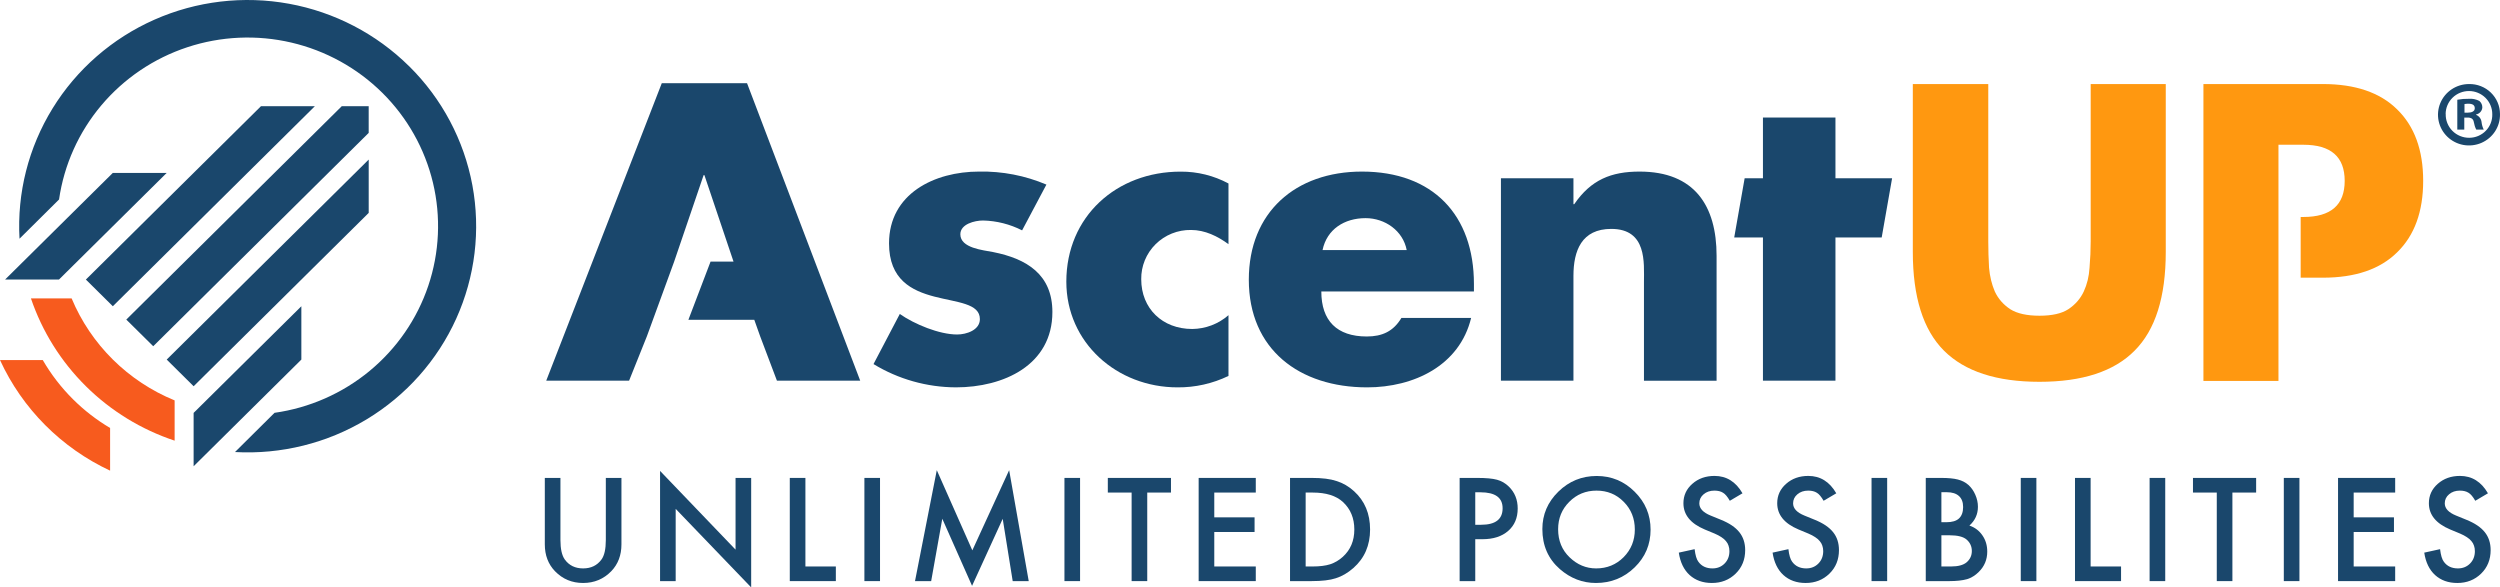
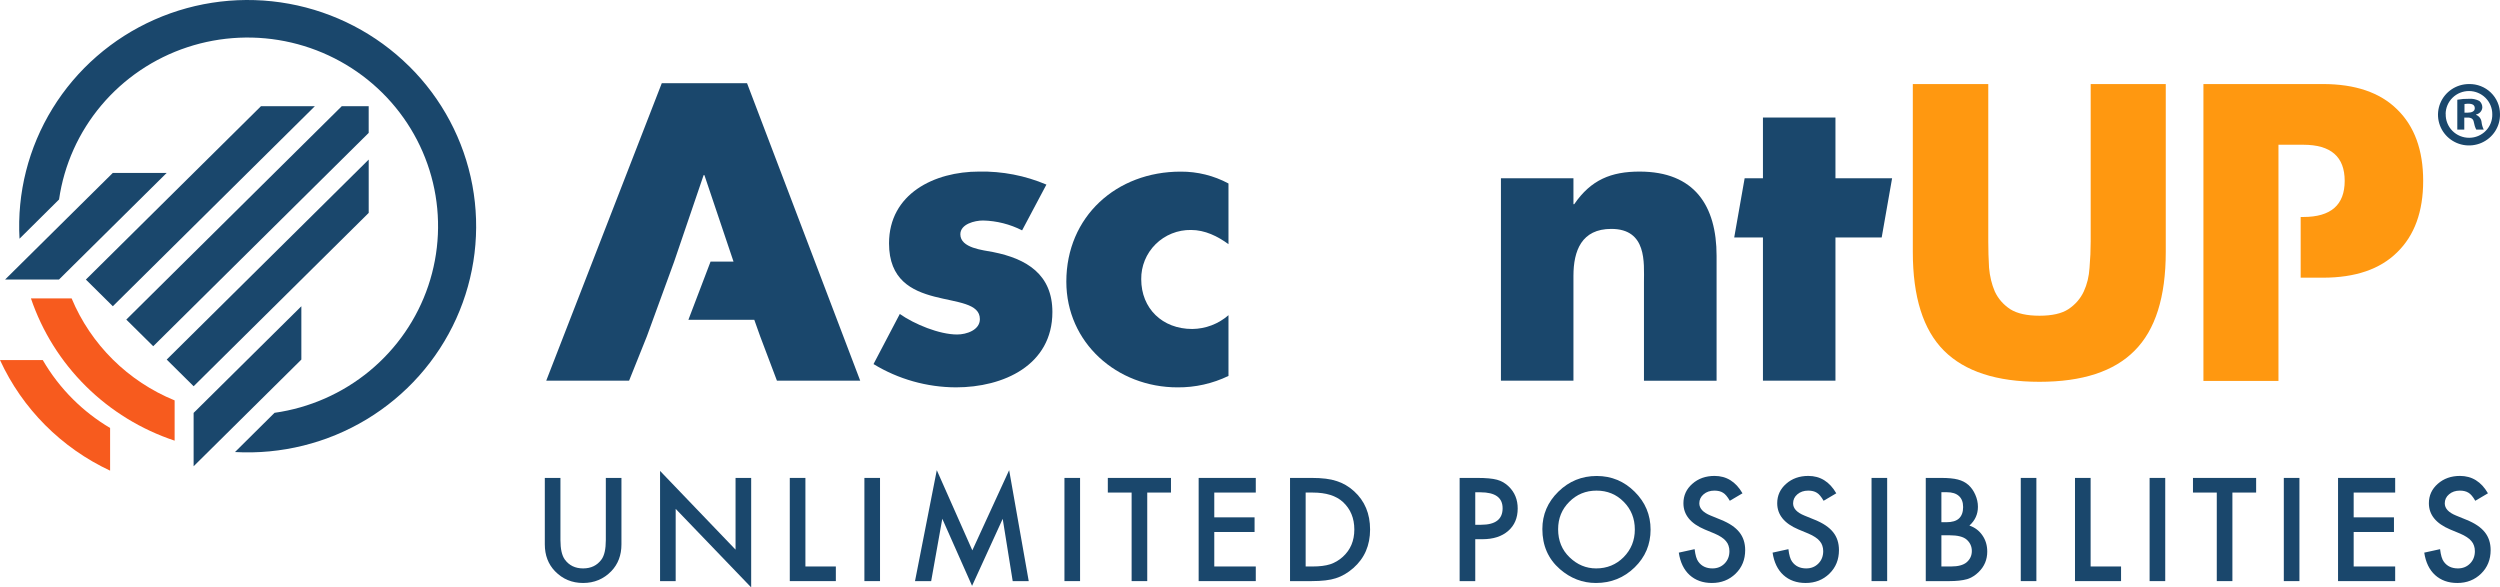
<svg xmlns="http://www.w3.org/2000/svg" width="349" height="82" viewBox="0 0 349 82" fill="none">
  <path d="M138.626 35.185C137.235 34.912 134.064 34.635 134.064 32.709C134.064 31.275 136.067 30.782 137.235 30.782C139.134 30.827 140.998 31.298 142.686 32.159L146.079 25.769C143.112 24.509 139.908 23.89 136.68 23.952C130.452 23.952 124.109 27.035 124.109 33.976C124.109 39.042 127.281 40.582 130.452 41.409C133.624 42.235 136.791 42.345 136.791 44.549C136.791 46.092 134.899 46.695 133.62 46.695C131.119 46.695 127.668 45.265 125.611 43.832L121.942 50.825C125.405 52.936 129.388 54.06 133.455 54.075C140.074 54.075 146.914 50.992 146.914 43.559C146.914 38.325 143.352 36.122 138.626 35.185Z" fill="#1A476C" />
  <path d="M148.86 39.316C148.86 47.852 155.923 54.076 164.38 54.076C166.845 54.097 169.281 53.55 171.496 52.479V43.999C170.098 45.222 168.302 45.906 166.437 45.926C162.266 45.926 159.316 43.063 159.316 38.986C159.303 38.078 159.474 37.177 159.818 36.336C160.163 35.495 160.674 34.731 161.323 34.089C161.971 33.447 162.743 32.941 163.592 32.599C164.441 32.258 165.352 32.089 166.268 32.103C168.218 32.103 169.995 32.986 171.496 34.086V25.614C169.449 24.514 167.154 23.945 164.824 23.96C155.862 23.953 148.86 30.229 148.86 39.316Z" fill="#1A476C" />
-   <path d="M190.13 23.953C180.842 23.953 174.334 29.642 174.334 39.043C174.334 48.789 181.397 54.076 190.854 54.076C197.365 54.076 203.758 51.042 205.37 44.382H195.638C194.523 46.256 192.957 46.973 190.8 46.973C186.625 46.973 184.457 44.769 184.457 40.692H205.761V39.646C205.761 30.009 200.031 23.953 190.13 23.953ZM184.626 34.913C185.235 31.993 187.69 30.453 190.632 30.453C193.355 30.453 195.86 32.213 196.377 34.913H184.626Z" fill="#1A476C" />
  <path d="M228.884 23.953C224.935 23.953 222.101 25.09 219.764 28.504H219.653V24.89H209.53V53.139H219.653V38.508C219.653 34.981 220.802 31.955 224.935 31.955C229.941 31.955 229.497 36.688 229.497 39.388V53.154H239.635V35.709C239.635 28.742 236.571 23.953 228.884 23.953Z" fill="#1A476C" />
  <path d="M256.23 24.889V16.41H246.107V24.889H243.552L242.097 33.149H246.107V53.139H256.23V33.149H262.684L264.136 24.889H256.23Z" fill="#1A476C" />
  <path d="M92.384 11.617L76.255 53.139H87.822L90.308 46.939L94.112 36.521L98.225 24.45H98.336L102.4 36.521H99.194L96.099 44.644H105.299L106.115 46.939L108.459 53.139H120.084L104.288 11.617H92.384Z" fill="#1A476C" />
  <path d="M10.207 55.752C8.557 54.115 7.133 52.27 5.971 50.264H0C3.116 57.05 8.562 62.521 15.37 65.703V59.745C13.488 58.632 11.754 57.29 10.207 55.752Z" fill="#F75B1E" />
  <path d="M36.429 14.828L11.989 39.027L15.75 42.751L43.952 14.828H36.429Z" fill="#1A476C" />
  <path d="M47.708 14.828L17.63 44.613L21.391 48.334L51.469 18.552V14.828H47.708Z" fill="#1A476C" />
  <path d="M51.471 22.276L23.273 50.196L27.031 53.92L51.471 29.721V22.276Z" fill="#1A476C" />
  <path d="M57.112 9.246C52.545 4.725 46.7 1.684 40.35 0.524C34 -0.636 27.443 0.14 21.548 2.75C15.653 5.36 10.697 9.68 7.336 15.139C3.974 20.599 2.366 26.94 2.724 33.324L8.243 27.848C8.941 23.007 10.986 18.455 14.149 14.701C17.313 10.947 21.47 8.139 26.154 6.592C30.839 5.045 35.866 4.821 40.672 5.944C45.478 7.067 49.873 9.493 53.365 12.95C56.857 16.407 59.308 20.759 60.443 25.517C61.578 30.276 61.352 35.253 59.79 39.891C58.229 44.53 55.393 48.646 51.602 51.779C47.811 54.912 43.214 56.938 38.325 57.629L32.806 63.105C39.255 63.462 45.661 61.871 51.176 58.544C56.692 55.217 61.057 50.309 63.694 44.471C66.33 38.633 67.114 32.14 65.942 25.851C64.769 19.562 61.696 13.774 57.127 9.254L57.112 9.246Z" fill="#1A476C" />
  <path d="M24.378 55.896C21.154 54.576 18.224 52.639 15.757 50.196C13.289 47.753 11.333 44.852 10 41.66H4.32C5.887 46.279 8.514 50.475 11.994 53.92C15.474 57.365 19.713 59.965 24.378 61.516V55.896Z" fill="#F75B1E" />
  <path d="M42.069 42.752L27.029 57.64V65.089L42.069 50.196V42.752Z" fill="#1A476C" />
  <path d="M15.748 24.138H23.271L8.23 39.027H0.707L15.748 24.138Z" fill="#1A476C" />
  <path d="M348.998 15.905C349.021 16.758 348.787 17.598 348.325 18.317C347.863 19.037 347.194 19.604 346.405 19.946C345.616 20.287 344.742 20.388 343.894 20.235C343.047 20.081 342.265 19.681 341.649 19.086C341.032 18.49 340.61 17.726 340.434 16.891C340.259 16.056 340.339 15.188 340.665 14.398C340.991 13.609 341.547 12.934 342.263 12.459C342.978 11.984 343.82 11.732 344.682 11.733C345.243 11.722 345.801 11.822 346.323 12.027C346.845 12.231 347.321 12.536 347.722 12.924C348.124 13.313 348.444 13.776 348.663 14.288C348.882 14.8 348.996 15.349 348.998 15.905ZM341.422 15.905C341.409 16.34 341.484 16.772 341.644 17.177C341.803 17.582 342.043 17.951 342.35 18.262C342.657 18.573 343.024 18.819 343.429 18.986C343.835 19.154 344.27 19.238 344.709 19.235C345.14 19.233 345.566 19.146 345.962 18.978C346.358 18.811 346.717 18.567 347.016 18.26C347.316 17.953 347.55 17.59 347.706 17.192C347.861 16.794 347.935 16.369 347.922 15.943C347.924 15.52 347.841 15.1 347.679 14.709C347.517 14.317 347.278 13.961 346.977 13.66C346.675 13.36 346.317 13.121 345.923 12.958C345.529 12.794 345.106 12.71 344.678 12.708C344.25 12.707 343.827 12.789 343.431 12.949C343.036 13.11 342.676 13.346 342.373 13.644C342.069 13.943 341.828 14.297 341.663 14.688C341.498 15.078 341.412 15.497 341.411 15.92L341.422 15.905ZM344.015 18.093H343.039V13.922C343.573 13.826 344.116 13.783 344.659 13.793C345.166 13.753 345.674 13.858 346.122 14.096C346.255 14.209 346.361 14.351 346.432 14.509C346.502 14.668 346.537 14.84 346.532 15.014C346.513 15.248 346.418 15.469 346.26 15.643C346.102 15.818 345.891 15.937 345.659 15.981V16.03C345.868 16.115 346.05 16.255 346.185 16.435C346.32 16.615 346.403 16.828 346.425 17.05C346.466 17.413 346.569 17.766 346.731 18.093H345.685C345.522 17.772 345.41 17.428 345.352 17.073C345.276 16.614 345.015 16.413 344.479 16.413H344.015V18.093ZM344.042 15.727H344.502C345.042 15.727 345.479 15.549 345.479 15.116C345.479 14.684 345.195 14.479 344.582 14.479C344.401 14.476 344.22 14.493 344.042 14.528V15.727Z" fill="#1A476C" />
  <path d="M277.563 11.733V33.723C277.563 34.903 277.599 36.119 277.671 37.37C277.778 38.586 278.047 39.694 278.477 40.696C278.943 41.697 279.659 42.519 280.627 43.163C281.594 43.771 282.956 44.075 284.712 44.075C286.467 44.075 287.811 43.771 288.743 43.163C289.71 42.519 290.427 41.697 290.893 40.696C291.358 39.694 291.627 38.586 291.699 37.37C291.806 36.119 291.86 34.903 291.86 33.723V11.733H302.341V35.171C302.341 41.464 300.89 46.059 297.987 48.955C295.121 51.852 290.696 53.3 284.712 53.3C278.728 53.3 274.285 51.852 271.382 48.955C268.48 46.059 267.029 41.464 267.029 35.171V11.733H277.563Z" fill="#FF9810" />
  <path d="M78.237 66.718V75.394C78.237 76.632 78.439 77.537 78.845 78.109C79.45 78.937 80.302 79.35 81.4 79.35C82.505 79.35 83.36 78.937 83.965 78.109C84.371 77.556 84.573 76.651 84.573 75.394V66.718H86.754V75.992C86.754 77.509 86.28 78.759 85.332 79.742C84.265 80.837 82.954 81.384 81.4 81.384C79.847 81.384 78.539 80.837 77.478 79.742C76.53 78.759 76.056 77.509 76.056 75.992V66.718H78.237Z" fill="#1A476C" />
  <path d="M92.144 81.123V65.738L102.683 76.729V66.718H104.864V82L94.325 71.037V81.123H92.144Z" fill="#1A476C" />
  <path d="M112.435 66.718V79.08H116.684V81.123H110.254V66.718H112.435Z" fill="#1A476C" />
  <path d="M122.851 66.718V81.123H120.67V66.718H122.851Z" fill="#1A476C" />
  <path d="M127.735 81.123L130.777 65.635L135.738 76.831L140.877 65.635L143.61 81.123H141.373L139.978 72.428L135.7 81.785L131.544 72.418L129.991 81.123H127.735Z" fill="#1A476C" />
  <path d="M150.778 66.718V81.123H148.597V66.718H150.778Z" fill="#1A476C" />
  <path d="M160.155 68.761V81.123H157.974V68.761H154.651V66.718H163.468V68.761H160.155Z" fill="#1A476C" />
  <path d="M175.307 68.761H169.513V72.222H175.138V74.266H169.513V79.08H175.307V81.123H167.332V66.718H175.307V68.761Z" fill="#1A476C" />
  <path d="M180.088 81.123V66.718H183.121C184.575 66.718 185.723 66.861 186.565 67.147C187.47 67.427 188.291 67.903 189.027 68.574C190.518 69.93 191.264 71.712 191.264 73.92C191.264 76.135 190.487 77.926 188.933 79.294C188.153 79.978 187.336 80.454 186.481 80.722C185.682 80.989 184.55 81.123 183.083 81.123H180.088ZM182.269 79.08H183.252C184.231 79.08 185.046 78.977 185.695 78.772C186.344 78.554 186.93 78.209 187.454 77.736C188.528 76.76 189.064 75.488 189.064 73.92C189.064 72.341 188.534 71.059 187.473 70.076C186.518 69.2 185.111 68.761 183.252 68.761H182.269V79.08Z" fill="#1A476C" />
  <path d="M205.946 75.273V81.123H203.765V66.718H206.236C207.447 66.718 208.361 66.802 208.979 66.97C209.603 67.138 210.152 67.455 210.626 67.921C211.456 68.73 211.871 69.75 211.871 70.981C211.871 72.3 211.428 73.345 210.542 74.116C209.656 74.888 208.461 75.273 206.957 75.273H205.946ZM205.946 73.258H206.761C208.764 73.258 209.765 72.49 209.765 70.954C209.765 69.467 208.733 68.724 206.667 68.724H205.946V73.258Z" fill="#1A476C" />
  <path d="M215.314 73.855C215.314 71.827 216.06 70.086 217.551 68.63C219.036 67.175 220.821 66.447 222.905 66.447C224.964 66.447 226.73 67.181 228.203 68.649C229.682 70.117 230.421 71.88 230.421 73.939C230.421 76.01 229.679 77.767 228.194 79.21C226.702 80.66 224.902 81.384 222.793 81.384C220.927 81.384 219.251 80.74 217.766 79.453C216.131 78.029 215.314 76.163 215.314 73.855ZM217.514 73.883C217.514 75.475 218.05 76.785 219.124 77.811C220.191 78.837 221.423 79.35 222.821 79.35C224.337 79.35 225.616 78.828 226.658 77.783C227.701 76.725 228.222 75.438 228.222 73.92C228.222 72.384 227.707 71.097 226.677 70.058C225.654 69.013 224.387 68.49 222.877 68.49C221.373 68.49 220.103 69.013 219.067 70.058C218.032 71.09 217.514 72.365 217.514 73.883Z" fill="#1A476C" />
  <path d="M243.252 68.864L241.483 69.909C241.152 69.336 240.837 68.963 240.538 68.789C240.226 68.59 239.823 68.49 239.33 68.49C238.725 68.49 238.223 68.662 237.823 69.004C237.424 69.339 237.224 69.762 237.224 70.272C237.224 70.975 237.748 71.541 238.797 71.97L240.238 72.558C241.411 73.031 242.269 73.609 242.812 74.294C243.355 74.972 243.627 75.805 243.627 76.794C243.627 78.119 243.183 79.213 242.297 80.078C241.405 80.949 240.297 81.384 238.975 81.384C237.72 81.384 236.684 81.014 235.867 80.274C235.062 79.534 234.56 78.492 234.36 77.148L236.569 76.663C236.669 77.509 236.844 78.094 237.093 78.417C237.542 79.039 238.198 79.35 239.059 79.35C239.739 79.35 240.304 79.123 240.753 78.669C241.202 78.215 241.427 77.64 241.427 76.943C241.427 76.663 241.386 76.408 241.305 76.178C241.23 75.942 241.109 75.727 240.94 75.534C240.778 75.335 240.566 75.152 240.304 74.984C240.042 74.81 239.73 74.645 239.368 74.49L237.973 73.911C235.995 73.078 235.006 71.859 235.006 70.254C235.006 69.171 235.421 68.266 236.251 67.539C237.081 66.805 238.113 66.438 239.349 66.438C241.015 66.438 242.316 67.246 243.252 68.864Z" fill="#1A476C" />
  <path d="M256.345 68.864L254.576 69.909C254.245 69.336 253.93 68.963 253.631 68.789C253.319 68.59 252.916 68.49 252.423 68.49C251.818 68.49 251.316 68.662 250.916 69.004C250.517 69.339 250.317 69.762 250.317 70.272C250.317 70.975 250.841 71.541 251.89 71.97L253.331 72.558C254.504 73.031 255.362 73.609 255.905 74.294C256.448 74.972 256.719 75.805 256.719 76.794C256.719 78.119 256.276 79.213 255.39 80.078C254.498 80.949 253.39 81.384 252.067 81.384C250.813 81.384 249.777 81.014 248.96 80.274C248.155 79.534 247.653 78.492 247.453 77.148L249.662 76.663C249.762 77.509 249.936 78.094 250.186 78.417C250.635 79.039 251.291 79.35 252.152 79.35C252.832 79.35 253.397 79.123 253.846 78.669C254.295 78.215 254.52 77.64 254.52 76.943C254.52 76.663 254.479 76.408 254.398 76.178C254.323 75.942 254.202 75.727 254.033 75.534C253.871 75.335 253.659 75.152 253.397 74.984C253.135 74.81 252.823 74.645 252.461 74.49L251.066 73.911C249.088 73.078 248.099 71.859 248.099 70.254C248.099 69.171 248.514 68.266 249.344 67.539C250.174 66.805 251.206 66.438 252.442 66.438C254.108 66.438 255.409 67.246 256.345 68.864Z" fill="#1A476C" />
  <path d="M263.448 66.718V81.123H261.267V66.718H263.448Z" fill="#1A476C" />
  <path d="M268.837 81.123V66.718H271.009C271.976 66.718 272.747 66.792 273.321 66.942C273.901 67.091 274.391 67.343 274.79 67.697C275.196 68.064 275.517 68.522 275.754 69.069C275.998 69.622 276.119 70.182 276.119 70.748C276.119 71.781 275.723 72.655 274.931 73.37C275.698 73.631 276.303 74.088 276.746 74.741C277.196 75.388 277.42 76.141 277.42 76.999C277.42 78.125 277.021 79.077 276.222 79.854C275.742 80.333 275.202 80.666 274.603 80.852C273.948 81.033 273.127 81.123 272.141 81.123H268.837ZM271.018 72.903H271.701C272.513 72.903 273.105 72.726 273.48 72.372C273.86 72.011 274.051 71.482 274.051 70.786C274.051 70.108 273.857 69.594 273.47 69.246C273.083 68.892 272.522 68.714 271.786 68.714H271.018V72.903ZM271.018 79.08H272.366C273.352 79.08 274.076 78.887 274.537 78.501C275.024 78.085 275.268 77.556 275.268 76.915C275.268 76.293 275.034 75.771 274.566 75.348C274.11 74.931 273.296 74.723 272.122 74.723H271.018V79.08Z" fill="#1A476C" />
  <path d="M284.279 66.718V81.123H282.099V66.718H284.279Z" fill="#1A476C" />
  <path d="M291.85 66.718V79.08H296.099V81.123H289.669V66.718H291.85Z" fill="#1A476C" />
  <path d="M302.266 66.718V81.123H300.085V66.718H302.266Z" fill="#1A476C" />
  <path d="M311.643 68.761V81.123H309.462V68.761H306.139V66.718H314.956V68.761H311.643Z" fill="#1A476C" />
  <path d="M321.001 66.718V81.123H318.82V66.718H321.001Z" fill="#1A476C" />
  <path d="M334.366 68.761H328.572V72.222H334.197V74.266H328.572V79.08H334.366V81.123H326.391V66.718H334.366V68.761Z" fill="#1A476C" />
  <path d="M347.318 68.864L345.549 69.909C345.218 69.336 344.903 68.963 344.604 68.789C344.292 68.59 343.889 68.49 343.396 68.49C342.791 68.49 342.289 68.662 341.889 69.004C341.49 69.339 341.29 69.762 341.29 70.272C341.29 70.975 341.814 71.541 342.863 71.97L344.304 72.558C345.477 73.031 346.335 73.609 346.878 74.294C347.421 74.972 347.693 75.805 347.693 76.794C347.693 78.119 347.249 79.213 346.363 80.078C345.471 80.949 344.363 81.384 343.041 81.384C341.786 81.384 340.75 81.014 339.933 80.274C339.128 79.534 338.626 78.492 338.426 77.148L340.635 76.663C340.735 77.509 340.91 78.094 341.159 78.417C341.608 79.039 342.264 79.35 343.125 79.35C343.805 79.35 344.37 79.123 344.819 78.669C345.268 78.215 345.493 77.64 345.493 76.943C345.493 76.663 345.452 76.408 345.371 76.178C345.296 75.942 345.175 75.727 345.006 75.534C344.844 75.335 344.632 75.152 344.37 74.984C344.108 74.81 343.796 74.645 343.434 74.49L342.039 73.911C340.061 73.078 339.072 71.859 339.072 70.254C339.072 69.171 339.487 68.266 340.317 67.539C341.147 66.805 342.179 66.438 343.415 66.438C345.081 66.438 346.382 67.246 347.318 68.864Z" fill="#1A476C" />
  <path d="M321.174 30.291H321.547C325.395 30.291 327.319 28.61 327.319 25.249C327.319 21.888 325.395 20.207 321.547 20.207H318.073V53.18H307.598V11.733H324.273C328.798 11.733 332.254 12.913 334.641 15.273C337.064 17.633 338.275 20.958 338.275 25.249C338.275 29.54 337.064 32.865 334.641 35.225C332.254 37.585 328.798 38.765 324.273 38.765H321.174L321.174 30.291Z" fill="#FF9810" />
</svg>